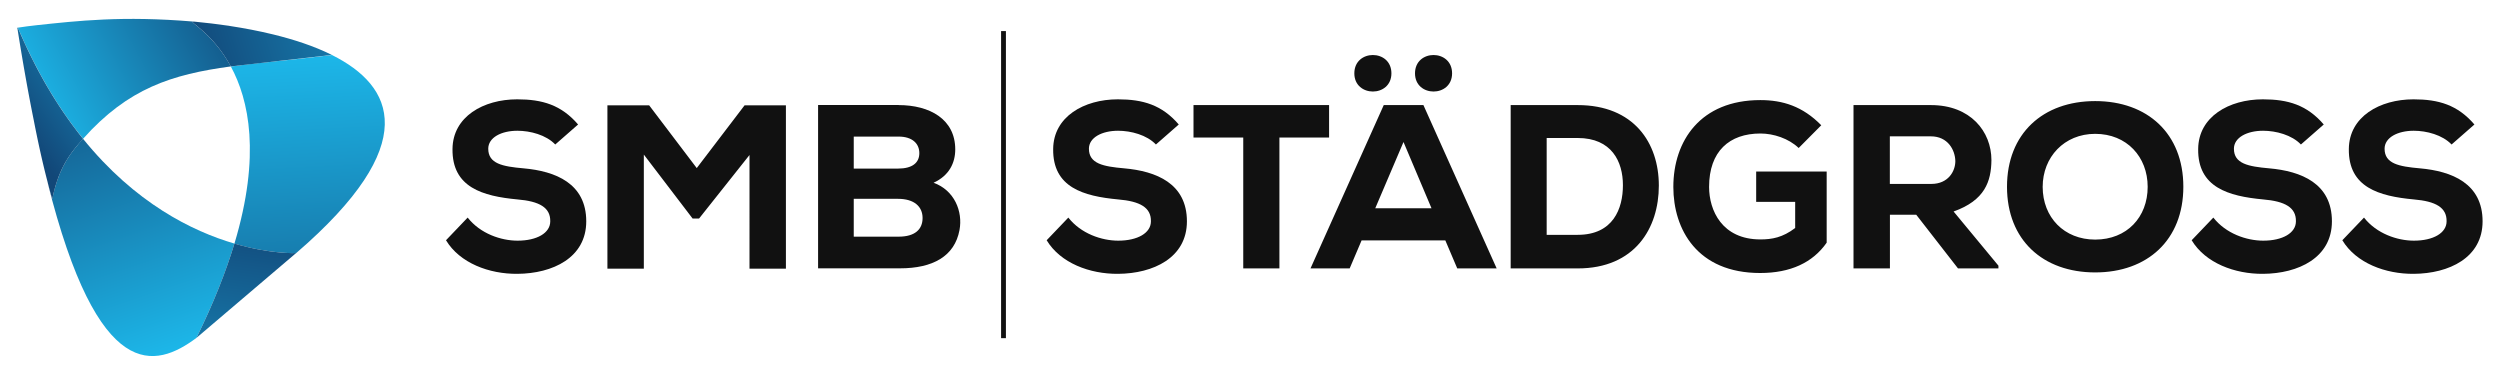
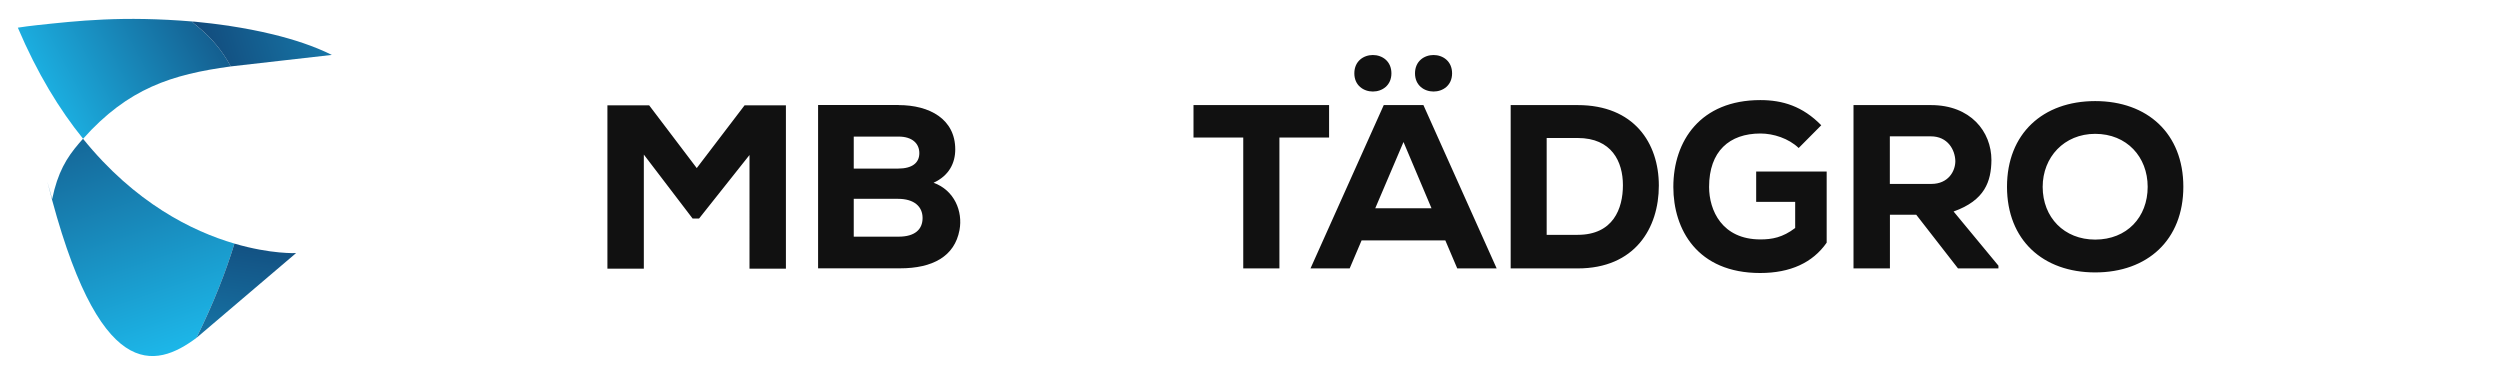
<svg xmlns="http://www.w3.org/2000/svg" xmlns:xlink="http://www.w3.org/1999/xlink" viewBox="0 0 300 45">
  <defs>
-     <path id="a" d="m66.63 17.34c-1.09-1.15-3-1.65-4.54-1.65-1.93 0-3.5.81-3.5 2.16 0 1.79 1.71 2.13 4.23 2.35 3.86.34 7.53 1.82 7.53 6.36 0 4.37-4.03 6.27-8.26 6.3-3.39.03-6.92-1.29-8.57-4.03l2.6-2.72c1.51 1.93 4 2.77 5.99 2.77 2.32 0 3.92-.92 3.92-2.32.03-1.65-1.29-2.41-3.95-2.63-4.14-.39-7.84-1.43-7.78-6.05.03-3.89 3.72-5.96 7.76-5.96 3.02 0 5.29.67 7.31 3.02z" />
    <linearGradient id="b">
      <stop offset="0" stop-color="#1dbcee" />
      <stop offset="1" stop-color="#124778" />
    </linearGradient>
    <linearGradient id="c" gradientUnits="userSpaceOnUse" x1="2.423" x2="29.222" xlink:href="#b" y1="12.273" y2="-1.933" />
    <linearGradient id="d" gradientTransform="matrix(.617 -.787 -.787 -.617 -216.737 -760.533)" gradientUnits="userSpaceOnUse" x1="-461.695" x2="-451.208" xlink:href="#b" y1="-685.062" y2="-654.586" />
    <linearGradient id="e" gradientUnits="userSpaceOnUse" x1="36.261" x2="38.756" xlink:href="#b" y1="4.574" y2="52.929" />
    <linearGradient id="f" gradientUnits="userSpaceOnUse" x1="22.766" x2="9.717" xlink:href="#b" y1="43.446" y2="4.684" />
    <linearGradient id="g" gradientTransform="matrix(-.707 -.707 -.707 .707 -145.057 -268.071)" gradientUnits="userSpaceOnUse" x1="-308.595" x2="-304.277" xlink:href="#b" y1="71.632" y2="96.098" />
    <linearGradient id="h" gradientUnits="userSpaceOnUse" x1="25.48" x2="30.853" xlink:href="#b" y1="64.862" y2="26.1" />
    <linearGradient id="i" gradientUnits="userSpaceOnUse" x1="61.992" x2="23.034" xlink:href="#b" y1="-4.725" y2="7.174" />
  </defs>
-   <path d="m120.13 3.73h.58v36.85h-.58z" fill="#111" />
  <path d="m27.7 7.97c-7.08.96-12.32 2.62-17.73 8.68-2.82-3.48-5.5-7.85-7.83-13.33.7-.11 1.47-.21 2.29-.3 4.8-.51 10.26-1.15 18.79-.43-.74-.04 2.24 1.25 4.48 5.38z" fill="url(#c)" />
-   <path d="m23.26 2.59c.04 0 .08.01.12.01-.05 0-.1-.01-.15-.01z" fill="url(#d)" />
-   <path d="m28.13 29.24c3.2-10.64 1.73-17.28-.43-21.26 3.51-.48 7.47-.79 12.13-1.38 7.44 3.71 10.91 10.68-4.3 23.78 0-.01-3.01.14-7.4-1.14z" fill="url(#e)" />
  <path d="m6.26 23.89c.67-3.22 1.73-4.95 3.22-6.69l.48-.55c6.23 7.71 13.11 11.1 18.17 12.58-1.01 3.36-2.49 7.12-4.56 11.32-4.89 3.63-11.79 5.65-17.89-18.76z" fill="url(#f)" />
-   <path d="m2.14 3.32c2.32 5.48 5.01 9.85 7.83 13.34l-.48.55c-1.5 1.74-2.55 3.47-3.22 6.69a53 53 0 0 1 -.57-2.1c-.62-2.37-1.17-4.91-1.66-7.43-.67-3.31-1.32-6.97-1.96-11.03.02-.01.04-.02.06-.02z" fill="url(#g)" />
  <path d="m35.53 30.37-11.96 10.18c2.07-4.2 3.54-7.96 4.56-11.32 4.39 1.29 7.4 1.14 7.4 1.14z" fill="url(#h)" />
  <path d="m23.22 2.59c.05 0 .1.01.15.01 2.4.23 5.88.67 9.4 1.53 2.45.6 4.91 1.39 7.05 2.46l-12.13 1.38c-2.23-4.13-5.21-5.42-4.47-5.38z" fill="url(#i)" />
  <g fill="#111">
    <use xlink:href="#a" />
    <path d="m89.94 18.6-6.05 7.62h-.78l-5.85-7.67v13.69h-4.37v-19.6h5.01l5.71 7.53 5.74-7.53h4.96v19.6h-4.37zm17.89-5.99c3.72 0 6.8 1.68 6.8 5.32 0 1.62-.73 3.14-2.6 4 2.49.9 3.53 3.42 3.11 5.68-.59 3.16-3.22 4.59-7.14 4.59h-9.83v-19.6h9.66zm-5.38 7.62h5.32c1.71 0 2.55-.7 2.55-1.85s-.84-1.99-2.49-1.99h-5.38zm0 8.17h5.38c1.96 0 2.88-.87 2.88-2.24s-1.01-2.3-2.94-2.3h-5.32z" />
    <use x="72.08" xlink:href="#a" />
    <path d="m149.18 16.5h-5.96v-3.89h16.27v3.89h-5.96v15.71h-4.34v-15.71zm24.26 12.35h-10.05l-1.43 3.36h-4.7l8.79-19.6h4.76l8.79 19.6h-4.73zm-10.92-20.05c0 2.91 4.45 2.91 4.45 0 0-2.93-4.45-2.93-4.45 0zm5.9 8.24-3.39 7.95h6.75zm1.38-8.24c0 2.91 4.45 2.91 4.45 0 0-2.93-4.45-2.93-4.45 0zm19.52 3.81c6.75 0 9.74 4.54 9.74 9.66s-2.88 9.94-9.74 9.94h-8.04v-19.6zm-3.72 15.57h3.72c4.26 0 5.43-3.14 5.43-5.96s-1.34-5.66-5.43-5.66h-3.72zm30.24-10.42c-1.2-1.15-3.02-1.74-4.59-1.74-3.72 0-6.16 2.13-6.16 6.41 0 2.8 1.54 6.3 6.16 6.3 1.37 0 2.66-.22 4.17-1.37v-3.14h-4.68v-3.64h8.46v8.54c-1.68 2.41-4.37 3.64-7.98 3.64-7.56 0-10.42-5.24-10.42-10.33 0-5.52 3.25-10.42 10.44-10.42 2.66 0 5.07.73 7.31 3.02zm23.96 14.45h-4.84l-5.01-6.44h-3.16v6.44h-4.37v-19.6h9.3c4.73 0 7.25 3.16 7.25 6.61-.03 2.55-.78 4.82-4.54 6.16l5.38 6.5v.33zm-13.02-15.85v5.71h4.98c2.02 0 2.88-1.51 2.88-2.74-.03-1.34-.9-2.97-2.94-2.97zm24.64 16.33c-6.27 0-10.58-3.89-10.58-10.28 0-6.38 4.31-10.28 10.58-10.28s10.58 3.89 10.58 10.28-4.31 10.28-10.58 10.28zm0-16.63c-3.72 0-6.3 2.8-6.3 6.36 0 3.67 2.58 6.33 6.3 6.33 3.81 0 6.3-2.69 6.3-6.33 0-3.59-2.5-6.36-6.3-6.36z" />
    <use x="209.48" xlink:href="#a" />
    <use x="227.56" xlink:href="#a" />
  </g>
</svg>